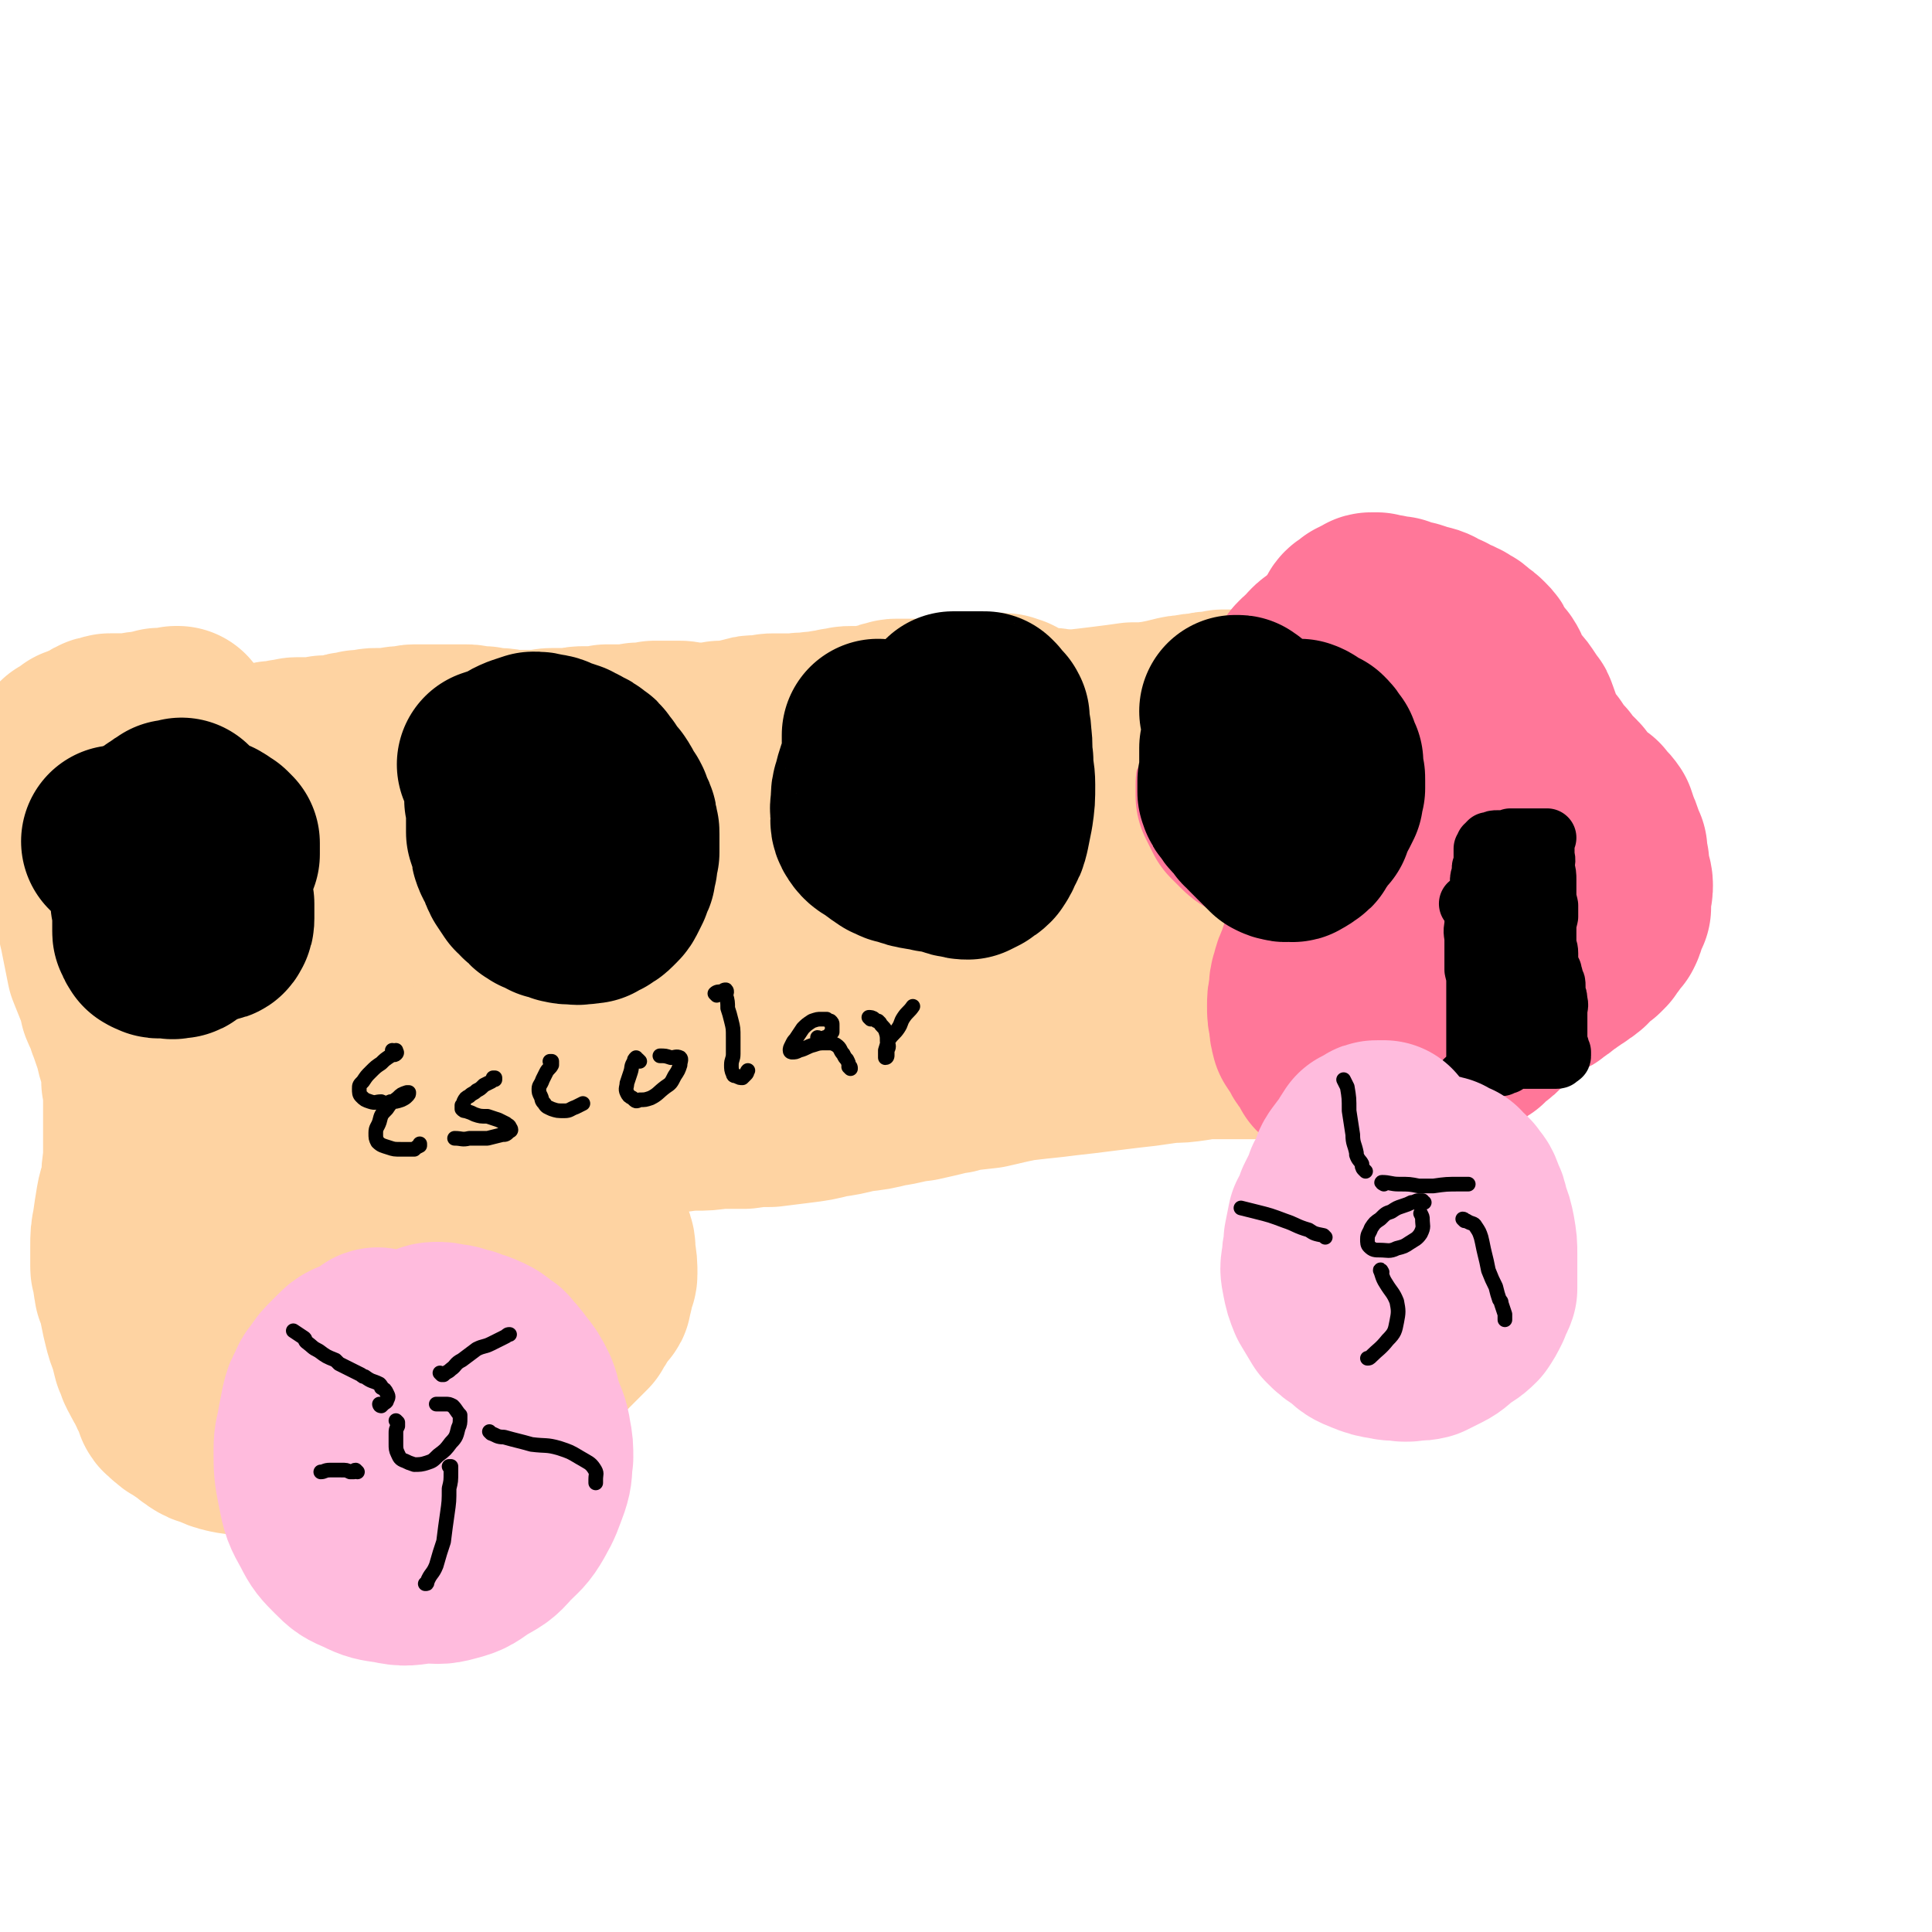
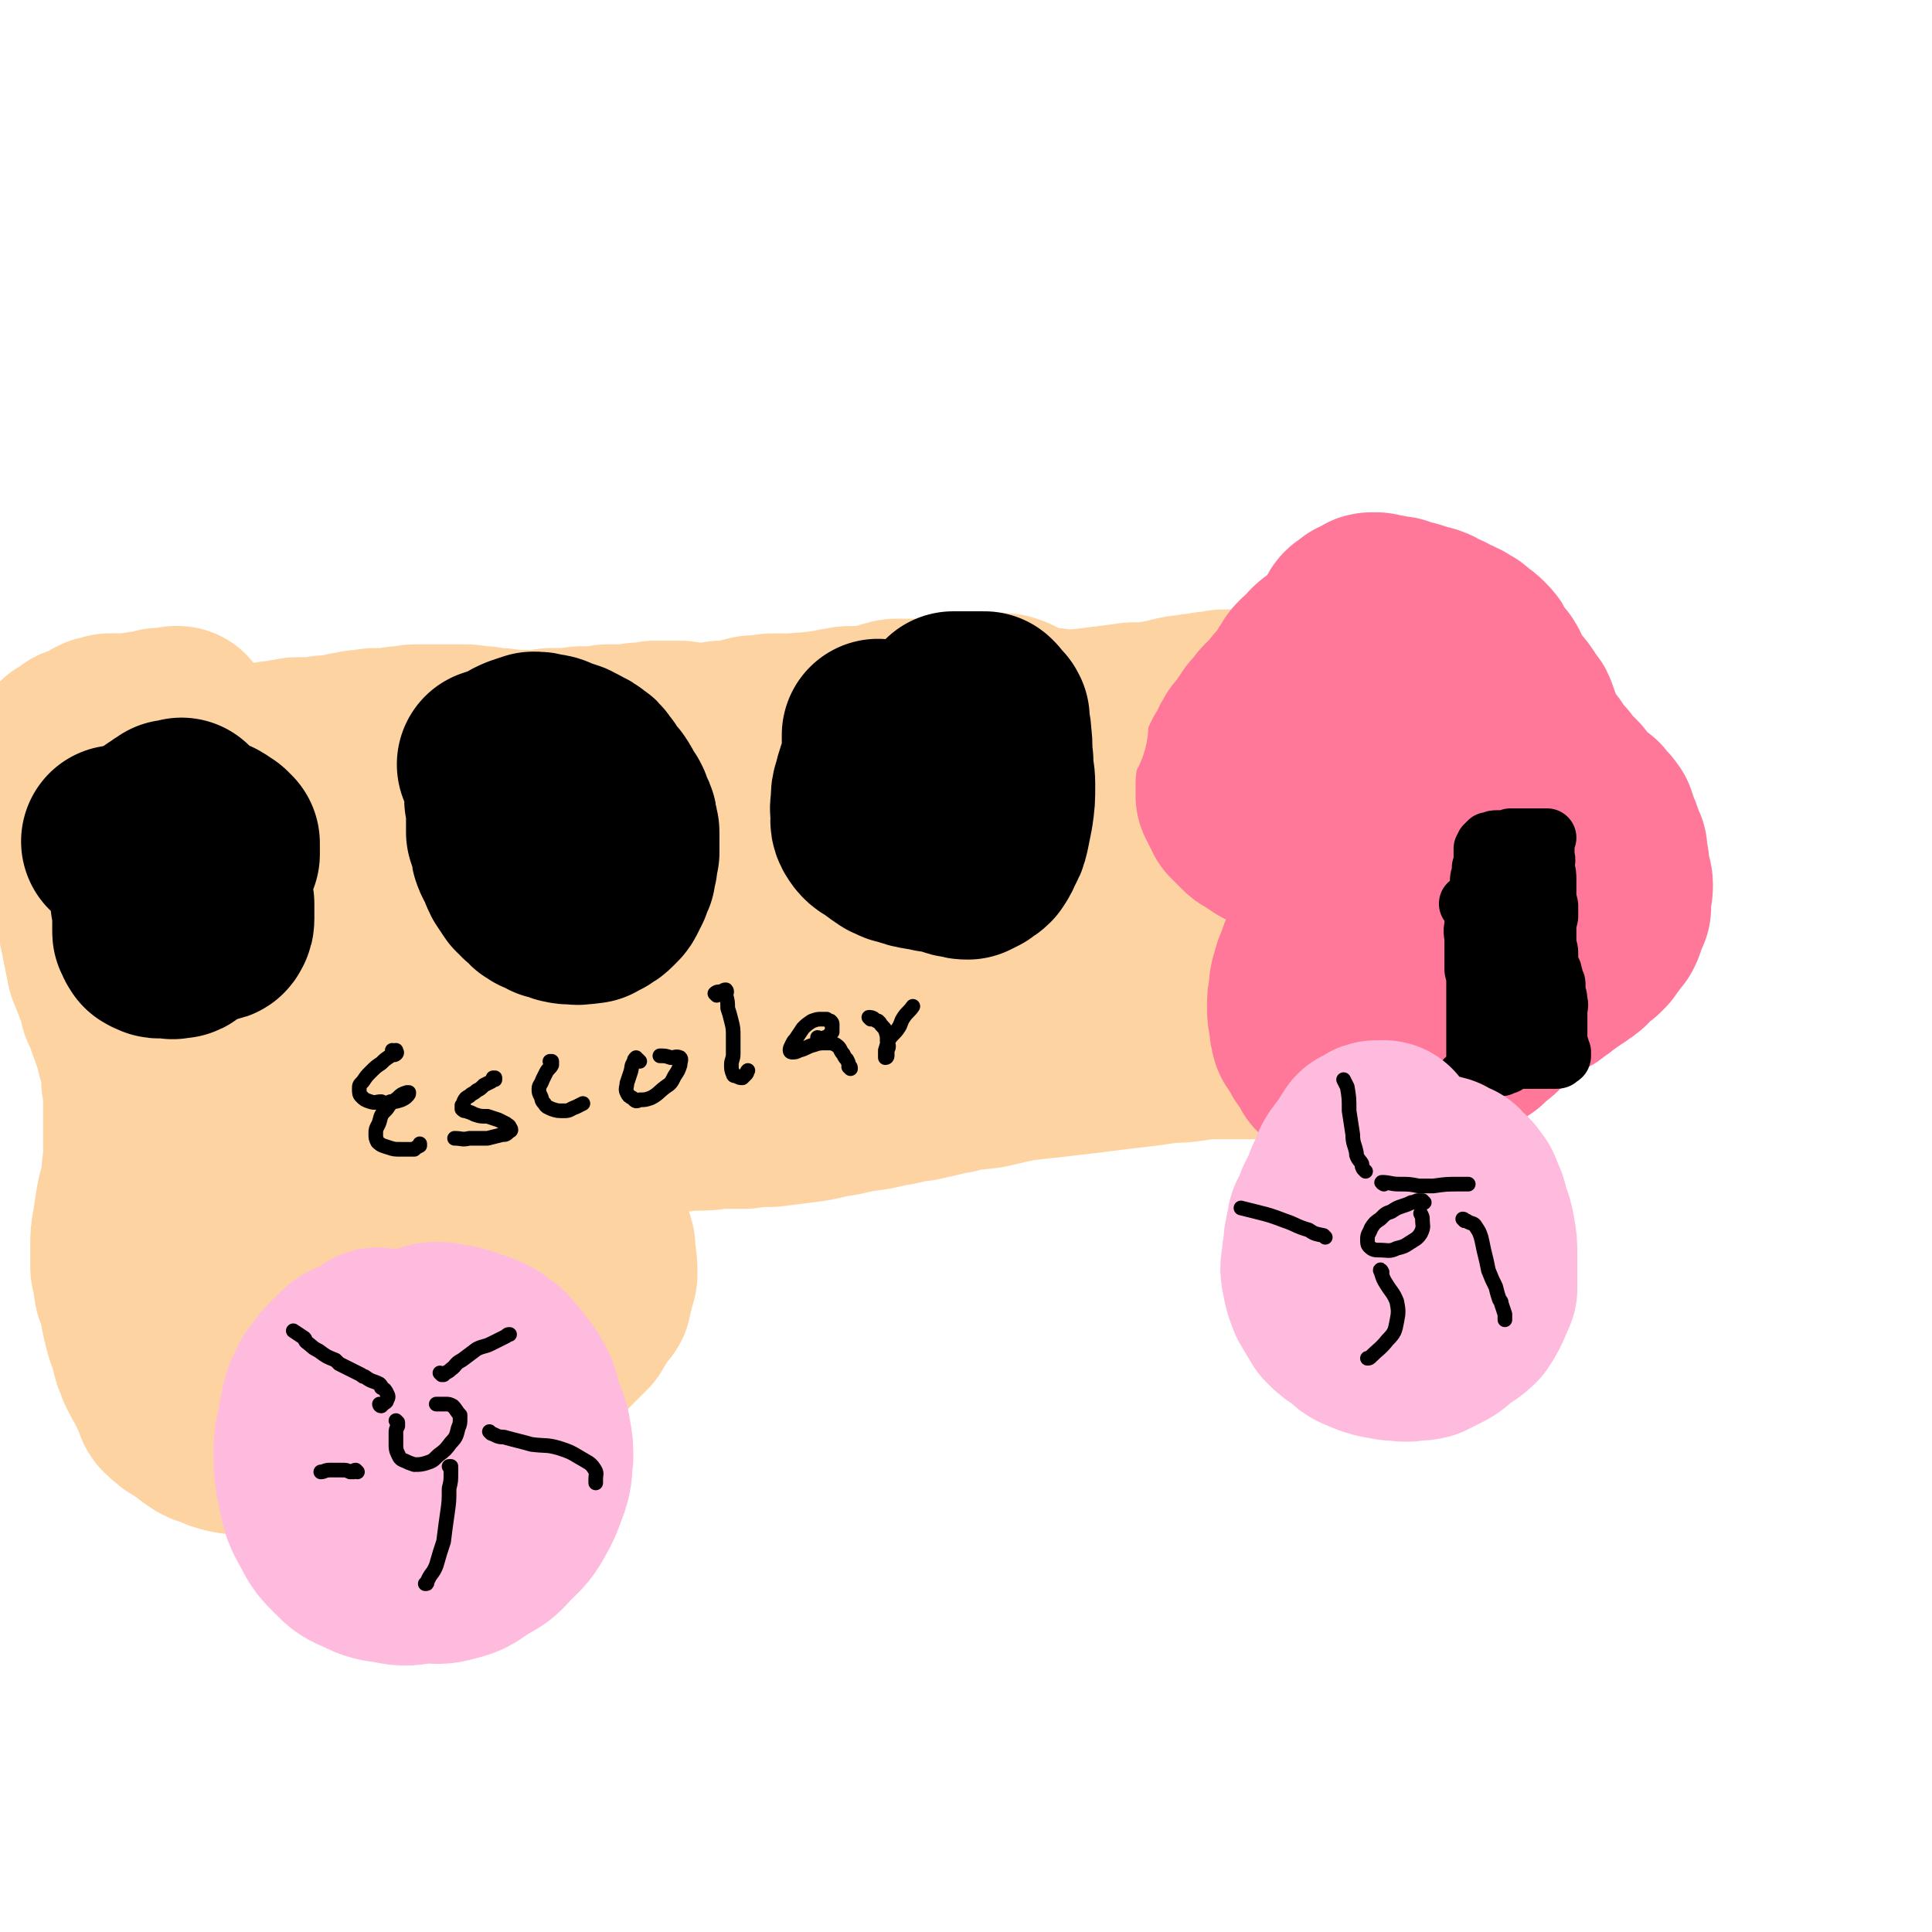
<svg xmlns="http://www.w3.org/2000/svg" viewBox="0 0 1054 1054" version="1.1">
  <g fill="none" stroke="#FED3A2" stroke-width="105" stroke-linecap="round" stroke-linejoin="round">
    <path d="M214,441c0,0 -1,-1 -1,-1 0,0 0,0 0,0 0,0 0,0 0,0 -1,0 -1,0 -1,0 -1,0 -1,0 -2,1 0,0 0,0 -1,0 0,0 0,0 0,0 0,0 1,0 1,0 1,0 1,0 2,0 0,0 0,0 1,0 0,0 0,0 1,0 0,0 0,0 0,0 1,0 1,0 1,0 0,0 0,0 0,0 0,0 0,0 1,0 0,0 0,0 0,0 0,0 0,1 1,1 0,0 0,0 1,0 2,0 2,0 4,-1 2,0 2,0 5,-1 3,-1 3,-1 7,-2 4,0 4,0 8,-1 4,0 4,0 8,0 6,-1 6,-1 12,-1 6,0 6,0 13,0 10,-1 10,-1 21,-1 9,-1 9,-1 18,-2 2,0 2,0 3,0 11,-1 11,-1 21,-1 10,-1 10,-1 20,-2 8,-1 8,-1 16,-2 2,0 2,0 3,0 10,-1 10,-1 20,-2 10,-1 10,-1 21,-2 10,-1 10,-1 20,-3 9,-1 9,-1 19,-3 10,-2 10,-2 20,-4 10,-2 10,-1 21,-3 9,-2 9,-2 19,-3 8,-2 8,-2 16,-3 1,-1 1,-1 2,-1 9,-1 9,-1 17,-3 9,-1 9,-2 17,-3 9,-2 9,-1 17,-2 9,-1 9,-1 17,-2 8,-1 8,-1 15,-2 7,0 7,0 14,-1 5,-1 5,-1 9,-2 4,-1 4,-1 7,-1 4,-1 4,-1 8,-1 3,-1 3,-1 6,-1 2,0 2,0 5,-1 1,0 1,0 3,0 1,0 1,0 2,0 0,0 0,0 0,0 1,0 1,0 1,1 0,0 0,0 0,0 0,0 0,0 0,1 0,0 0,0 1,0 0,0 0,0 0,1 1,0 1,0 2,0 1,0 1,0 2,0 1,0 1,0 2,0 2,0 2,0 3,0 1,0 1,0 2,0 1,0 1,0 2,0 1,0 1,0 2,0 0,0 0,0 0,0 0,0 0,0 1,0 0,0 0,0 0,0 0,0 0,0 0,0 0,0 0,-1 0,0 0,0 0,0 0,0 0,0 0,0 0,0 0,1 0,1 0,2 1,0 1,0 1,1 1,1 1,1 1,3 1,1 1,1 2,3 0,2 0,2 0,5 1,2 1,2 2,5 1,4 1,4 3,7 1,3 1,3 2,6 1,2 1,2 2,4 0,0 0,0 1,0 1,3 2,2 3,5 2,4 1,4 3,8 1,4 1,4 2,8 0,4 0,4 0,9 1,4 1,4 2,9 0,4 1,4 1,8 0,3 0,3 0,7 0,4 0,4 -1,7 0,4 -1,3 -1,7 0,3 0,3 0,7 0,4 0,4 0,7 1,4 1,4 2,7 1,3 1,3 2,6 1,3 2,3 3,6 1,3 1,3 1,6 1,3 0,3 1,6 0,3 1,3 2,6 0,3 0,3 0,7 0,3 0,3 1,5 0,3 1,3 1,6 0,2 0,2 0,5 1,2 1,2 1,5 1,1 1,1 1,2 0,1 0,1 1,2 0,0 0,0 1,1 0,0 0,0 0,0 1,0 1,0 1,0 0,0 1,0 1,0 -1,0 -1,0 -1,0 -1,0 -1,0 -1,-1 -2,0 -2,0 -4,-1 -2,0 -2,0 -5,-1 -2,0 -2,0 -5,-1 -3,0 -3,0 -6,-1 -3,0 -3,0 -7,-1 -1,0 -1,0 -1,0 -5,0 -5,0 -9,-1 -5,0 -5,0 -10,0 -5,0 -5,0 -10,0 -5,0 -5,0 -11,0 -5,0 -5,0 -11,1 -7,1 -7,1 -13,1 -7,1 -7,1 -14,2 -9,1 -9,1 -17,2 -8,1 -8,1 -16,2 -9,1 -9,1 -17,2 -9,1 -10,1 -18,2 -10,2 -9,2 -18,4 -9,1 -9,1 -17,2 -1,1 -1,1 -3,1 -8,2 -8,2 -17,4 -9,1 -9,2 -17,3 -8,2 -8,2 -17,3 -8,2 -8,2 -15,3 -8,2 -8,2 -16,3 -8,1 -8,1 -16,2 -7,0 -7,0 -14,1 -7,0 -7,0 -14,0 -7,1 -7,1 -13,1 -7,0 -7,1 -13,1 -7,0 -7,0 -14,0 -6,0 -6,-1 -12,-1 -6,0 -6,0 -11,0 -5,0 -5,0 -10,0 -4,0 -4,0 -9,0 -4,0 -4,0 -8,0 -4,0 -4,0 -7,0 -4,0 -4,0 -7,0 -2,0 -2,0 -4,0 -2,0 -2,0 -5,-1 -2,0 -2,0 -5,0 -2,-1 -2,-1 -4,-1 -2,-1 -2,-1 -4,-1 -3,-1 -3,-1 -5,-2 -3,0 -3,0 -6,-1 -3,-1 -3,-1 -6,-2 -4,-1 -4,-1 -7,-2 -4,-2 -4,-2 -7,-3 -4,-2 -4,-2 -7,-4 -5,-1 -5,-1 -9,-3 -5,-2 -5,-2 -10,-4 -4,-2 -4,-2 -8,-4 -6,-3 -6,-2 -11,-5 -5,-3 -5,-3 -9,-6 -3,-2 -3,-2 -6,-4 -3,-2 -2,-3 -5,-5 -3,-2 -3,-2 -6,-5 -3,-3 -3,-3 -5,-7 -2,-3 -2,-3 -3,-6 0,-1 0,-1 0,-1 -2,-5 -2,-5 -3,-9 -1,-3 -1,-3 -1,-7 -1,0 -1,0 -1,-1 0,-3 0,-3 -1,-7 0,-3 0,-3 -1,-6 0,-3 0,-3 0,-6 0,-2 0,-2 0,-4 0,-2 0,-2 0,-4 0,-2 0,-2 0,-3 0,-2 0,-2 0,-3 0,-1 0,-1 0,-2 0,-1 0,-1 1,-2 0,-1 0,-1 0,-2 0,-1 0,-1 1,-1 0,-1 0,-1 1,-1 1,0 1,0 2,0 3,0 3,0 5,0 5,2 5,2 10,4 7,1 7,1 15,2 8,1 8,1 17,2 9,1 9,1 20,2 11,0 11,0 23,0 12,0 12,0 23,0 18,-1 18,-1 35,-3 14,-1 14,-1 28,-3 13,-1 13,-1 27,-3 14,-2 14,-2 28,-4 14,-1 14,-1 27,-3 14,-2 13,-3 27,-5 12,-2 12,-2 24,-4 12,-2 12,-2 24,-4 12,-1 12,-1 23,-3 11,-2 11,-2 21,-4 9,-1 9,-1 18,-3 8,-1 8,-1 17,-3 8,-1 8,-2 16,-4 7,-2 7,-2 15,-4 6,-1 6,-1 13,-3 6,-1 6,-1 12,-2 6,-1 6,-1 11,-3 4,0 4,0 8,-2 2,0 2,0 5,-1 1,0 1,0 2,0 0,0 0,0 0,0 0,1 -1,1 -2,1 -1,1 -1,1 -2,2 0,0 0,0 0,0 -3,1 -3,1 -5,2 0,0 0,0 -1,0 -4,1 -4,1 -7,2 -1,0 -1,0 -2,0 -8,1 -8,1 -16,2 -13,2 -13,1 -26,3 -17,2 -17,2 -34,5 -20,3 -20,2 -39,6 -22,3 -22,3 -43,8 -22,4 -22,4 -43,10 -21,5 -21,5 -42,11 -20,6 -20,6 -40,11 -20,6 -20,6 -39,12 -13,4 -13,4 -26,8 -12,3 -12,3 -24,7 -10,4 -10,4 -19,8 -6,3 -6,3 -11,6 -2,2 -3,2 -3,4 0,2 1,2 3,3 5,2 6,2 11,3 11,1 11,1 22,1 25,2 25,2 50,2 21,1 21,2 42,1 17,-1 17,-1 34,-3 16,-2 16,-3 32,-5 16,-3 17,-2 32,-5 17,-3 17,-3 33,-6 15,-3 15,-3 30,-6 14,-2 14,-2 28,-4 12,-2 12,-2 25,-4 10,-2 10,-2 20,-4 7,-1 7,-1 15,-2 5,-1 5,-1 9,-2 2,0 2,0 4,-1 1,0 1,0 2,-1 0,0 1,0 0,0 0,0 -1,0 -2,0 -3,0 -3,0 -7,0 -7,0 -7,0 -13,0 -13,-1 -13,-1 -25,-2 -11,-1 -11,-1 -22,-2 -10,0 -10,0 -20,0 -10,0 -10,1 -20,2 -10,0 -10,0 -21,2 -7,1 -7,0 -14,2 -3,1 -5,1 -6,2 0,1 2,0 3,0 1,1 1,1 2,0 7,0 7,0 15,0 2,0 2,0 4,0 15,-2 15,-2 30,-5 14,-2 14,-2 28,-4 3,-1 2,-1 5,-2 13,-3 13,-3 25,-6 2,0 2,-1 4,-2 11,-3 11,-2 22,-6 6,-1 6,-1 10,-3 2,-1 2,-2 2,-3 0,0 -1,0 -2,0 -7,0 -7,0 -14,0 -13,0 -13,0 -26,1 -17,2 -17,2 -34,5 -19,2 -19,3 -38,6 -18,3 -18,2 -36,6 -17,3 -17,3 -33,6 -16,3 -16,3 -31,6 " />
    <path d="M197,419c0,0 -1,-1 -1,-1 0,0 1,1 0,1 0,0 -1,0 -2,0 -2,1 -2,1 -3,2 -1,0 -1,0 -1,0 -3,1 -3,1 -6,2 -4,1 -4,1 -7,2 -3,0 -3,0 -5,1 -4,1 -4,1 -9,1 -4,1 -4,1 -8,2 -5,1 -5,1 -9,2 -4,1 -4,1 -7,2 -4,1 -4,1 -7,2 -2,0 -2,0 -5,1 -1,0 -1,0 -3,1 -1,0 -1,0 -2,0 -1,0 -1,0 -2,0 0,1 0,1 0,2 -1,2 -1,2 0,3 0,3 1,3 2,5 1,3 1,2 3,6 2,4 2,4 4,8 2,6 2,6 3,11 2,6 2,6 2,12 1,7 1,7 1,14 1,7 0,7 0,14 0,6 0,6 0,13 -1,7 -1,7 -1,13 -1,6 0,6 -1,12 -1,7 -1,7 -1,13 -1,6 -1,6 -1,12 0,5 0,5 0,10 1,5 2,5 4,10 2,5 2,5 4,9 2,4 2,4 5,8 2,4 2,4 5,8 2,3 2,3 4,6 1,3 1,3 3,6 1,2 1,2 1,5 1,2 1,2 1,4 0,2 0,2 0,4 -1,2 -1,2 -1,3 0,1 0,1 0,2 0,1 1,1 1,2 2,0 3,0 5,0 6,0 6,0 13,-1 6,0 6,-1 12,-2 1,0 1,0 3,0 8,-2 8,-2 17,-4 8,-2 8,-2 16,-4 2,0 2,0 4,-1 8,-2 8,-2 16,-4 2,0 2,0 3,0 9,-2 9,-2 18,-5 12,-2 11,-3 23,-5 7,-2 7,-2 15,-4 1,0 1,0 2,-1 7,-1 7,-1 15,-3 9,-2 9,-2 19,-4 7,-2 7,-2 14,-4 6,-2 6,-1 12,-4 4,-2 3,-2 7,-4 " />
    <path d="M275,636c0,0 -1,0 -1,-1 0,0 1,1 1,0 1,0 1,0 1,-1 1,0 1,0 1,-1 0,0 0,0 0,0 -1,-1 -1,-1 -1,-2 -3,-2 -3,-1 -5,-3 -3,-1 -3,-1 -7,-2 -3,-1 -3,-1 -7,-2 -4,-1 -4,0 -9,-1 -5,0 -5,0 -9,0 -4,0 -4,0 -8,0 -4,0 -4,0 -8,0 -2,0 -2,-1 -5,0 -2,0 -2,0 -4,1 -2,1 -2,1 -3,1 -3,1 -3,1 -5,2 -2,1 -2,2 -5,3 -4,2 -4,1 -8,3 -4,2 -4,2 -8,4 -4,1 -4,1 -8,2 -3,2 -4,2 -6,3 -4,2 -5,2 -8,5 -4,3 -4,3 -8,7 -4,3 -4,3 -8,7 -2,4 -3,4 -4,9 -2,4 -2,5 -3,9 0,5 0,5 1,10 1,4 1,5 4,9 3,5 3,4 7,9 3,4 4,4 7,9 3,4 3,4 6,9 4,7 4,7 8,15 2,5 1,6 2,11 2,5 2,5 4,9 2,4 2,4 5,7 4,3 4,3 9,4 5,2 5,1 11,1 8,0 8,0 15,-1 10,-3 10,-3 21,-6 7,-2 7,-2 14,-5 2,0 2,-1 3,-1 9,-4 9,-3 17,-7 10,-5 10,-6 19,-11 6,-4 6,-4 11,-8 1,-1 1,-1 2,-2 5,-5 5,-5 10,-10 0,0 0,0 1,-2 3,-4 3,-5 6,-10 1,-1 2,0 2,-2 1,-4 1,-4 2,-9 0,-1 1,-1 1,-3 0,-5 0,-5 -1,-11 0,-5 0,-5 -3,-9 -2,-5 -3,-6 -7,-10 -3,-4 -4,-4 -8,-7 -5,-3 -5,-3 -11,-5 -5,-2 -5,-2 -10,-3 -4,-1 -4,-1 -8,-2 -1,0 -1,0 -2,-1 -6,-1 -6,-1 -13,-2 -7,0 -7,0 -14,0 -6,-1 -6,-1 -12,0 -7,0 -7,0 -13,1 -7,2 -7,2 -13,4 -6,3 -6,3 -11,7 -6,5 -6,5 -11,11 -5,6 -5,7 -8,14 -3,8 -3,8 -5,16 -1,7 -2,8 -2,15 0,7 0,8 2,14 3,6 3,6 8,11 4,5 4,5 10,8 6,3 7,3 14,5 8,2 8,2 16,2 8,1 8,1 16,1 7,-1 7,0 14,-2 7,-1 7,-1 14,-5 6,-3 6,-3 11,-7 6,-6 6,-6 10,-13 3,-6 3,-6 4,-12 2,-6 1,-6 2,-12 1,-6 2,-6 1,-12 0,-4 -1,-4 -3,-8 -1,-3 -2,-3 -4,-6 -2,-2 -2,-2 -5,-3 -4,-2 -4,-2 -7,-3 -4,0 -4,0 -9,0 -4,0 -4,0 -9,1 -5,1 -5,1 -9,4 -5,2 -5,2 -8,6 -4,5 -4,5 -6,10 -2,5 -1,5 -2,10 0,1 0,1 0,2 1,3 1,3 2,6 1,1 1,0 2,0 3,1 3,2 7,3 3,0 3,1 6,0 5,-2 5,-2 9,-4 3,-2 4,-2 6,-4 2,-2 2,-3 3,-5 1,-2 1,-3 0,-4 -2,-1 -3,-1 -5,-1 -5,0 -5,0 -9,1 -6,1 -6,1 -12,4 -4,1 -4,2 -8,3 -1,1 -1,1 -2,1 -4,1 -4,1 -7,3 -2,0 -2,1 -4,2 0,0 -1,1 -1,0 0,0 0,-1 0,-2 " />
  </g>
  <g fill="none" stroke="#FF7799" stroke-width="105" stroke-linecap="round" stroke-linejoin="round">
    <path d="M734,367c0,0 -1,-1 -1,-1 0,0 1,0 1,0 1,1 1,1 1,1 0,1 0,1 1,1 0,1 0,1 0,1 -1,1 -1,1 -1,1 0,1 0,1 -1,1 0,1 0,1 0,1 -1,0 -1,0 -1,0 -1,-1 -1,-1 -1,-2 0,0 0,0 0,0 " />
    <path d="M728,355c0,0 0,-1 -1,-1 0,0 0,0 0,0 -1,1 -1,1 -2,1 -1,0 -1,0 -2,1 -2,1 -2,1 -3,2 -1,1 -1,1 -2,3 -3,2 -3,2 -5,4 -1,1 -1,1 -2,3 -3,4 -3,5 -6,9 -3,3 -3,3 -5,6 -3,3 -3,3 -6,6 -2,3 -2,3 -5,6 -2,3 -2,3 -4,6 -2,3 -2,3 -4,5 -2,3 -2,4 -3,7 -2,2 -2,2 -3,4 -1,3 -1,3 -2,6 0,2 0,2 -1,5 0,3 0,3 0,6 1,2 1,2 2,4 1,2 1,2 2,4 3,3 3,3 5,5 2,2 2,2 4,3 3,2 3,2 6,4 3,1 3,1 6,1 4,1 4,1 7,1 3,1 3,1 6,1 4,0 4,0 7,0 3,1 3,1 5,1 4,0 4,0 7,0 3,0 3,0 6,0 3,-1 4,-1 7,-1 3,-1 3,-2 6,-3 4,-1 4,-1 7,-3 3,-1 3,-2 5,-4 2,-2 2,-2 3,-5 0,0 0,0 0,-1 " />
    <path d="M746,468c0,0 -1,-1 -1,-1 -1,2 0,3 -1,5 -1,3 -1,3 -3,5 -1,3 -1,3 -3,6 -1,4 -1,4 -3,7 -1,4 -2,4 -3,7 -2,3 -2,3 -4,6 -2,4 -2,4 -4,7 -3,4 -3,4 -5,9 -2,3 -2,3 -3,7 -2,4 -2,4 -3,8 -1,3 -1,3 -1,7 -1,4 -1,4 -1,8 0,4 0,4 1,8 0,3 0,3 1,7 2,3 2,3 4,6 1,3 2,3 4,6 1,2 1,2 2,4 1,1 2,1 3,2 1,1 1,2 2,3 2,1 2,1 4,2 2,0 2,0 4,1 1,0 1,0 1,0 2,0 2,0 5,1 1,0 1,0 3,0 0,1 0,0 0,0 2,1 2,1 3,1 2,0 2,0 3,0 0,0 0,0 0,0 2,1 2,1 5,1 1,0 1,0 3,-1 3,0 3,0 5,-1 3,-1 3,-1 5,-2 2,-1 2,-1 4,-2 3,0 3,0 6,-2 3,-1 3,-1 5,-3 4,-2 4,-1 7,-4 3,-2 3,-2 6,-5 2,-2 2,-2 4,-4 0,0 0,0 0,0 3,-2 3,-2 5,-3 1,-2 1,-2 2,-3 1,0 1,0 1,-1 3,-1 3,-1 5,-3 2,-2 2,-3 4,-5 2,-1 2,-1 4,-3 2,-2 2,-2 4,-3 3,-2 3,-1 5,-3 2,-1 1,-2 3,-3 3,-2 3,-1 5,-3 3,-1 3,-1 5,-3 2,-1 2,-1 4,-3 2,-1 2,-1 4,-3 3,-1 2,-2 5,-3 2,-2 2,-1 4,-3 2,-1 1,-2 3,-3 1,-1 1,-1 2,-2 1,-1 1,-1 3,-2 1,-1 1,-1 2,-2 1,-2 1,-2 2,-3 1,-1 1,-1 2,-3 1,-1 1,-1 2,-2 1,-2 1,-2 1,-3 1,-2 1,-2 1,-3 1,-2 1,-2 2,-4 0,-2 0,-2 0,-3 0,-2 0,-2 0,-4 1,-3 1,-3 1,-5 0,-3 -1,-3 -1,-5 -1,-4 -1,-4 -1,-7 -1,-3 -1,-4 -1,-7 -1,-2 -1,-2 -2,-5 -1,-3 -1,-3 -2,-5 -1,-3 -1,-3 -2,-6 -2,-3 -3,-3 -5,-6 -1,0 -1,0 -2,0 -2,-3 -2,-3 -5,-6 -2,-2 -2,-2 -4,-4 -1,-1 0,-1 -1,-2 -2,-2 -2,-2 -4,-4 -2,-2 -2,-2 -4,-5 -1,-1 -1,-1 -3,-3 -2,-3 -2,-3 -4,-6 -2,-2 -2,-2 -4,-4 -1,-3 -1,-3 -2,-5 -2,-3 -2,-3 -3,-7 -1,-3 -1,-3 -2,-5 0,-1 0,-1 -1,-2 -2,-3 -2,-3 -4,-6 -2,-3 -3,-3 -5,-5 -2,-3 -1,-3 -3,-6 -2,-3 -1,-3 -3,-6 -2,-2 -3,-2 -4,-5 -1,0 0,0 -1,-1 -1,-3 -1,-3 -3,-5 -2,-2 -2,-2 -5,-4 -2,-2 -2,-2 -4,-3 -3,-2 -3,-2 -7,-3 -3,-2 -2,-2 -5,-3 -3,-1 -3,-2 -6,-3 -4,-1 -4,-1 -7,-2 -3,-1 -3,-1 -6,-1 -2,-1 -2,-1 -4,-2 -1,0 -1,0 -2,0 -2,0 -2,0 -4,-1 -2,0 -2,0 -5,-1 -2,0 -2,0 -3,0 -1,0 -1,1 -2,1 -1,1 -1,1 -2,1 -1,1 -1,1 -2,1 -1,1 -1,1 -2,2 -1,1 -1,0 -2,1 -1,1 0,1 -1,2 0,3 0,3 -1,5 0,4 0,4 0,7 0,4 0,4 0,8 0,4 0,4 1,9 0,6 1,6 1,12 1,7 0,7 1,14 0,7 0,7 0,15 1,6 2,6 3,12 1,5 0,5 2,11 2,5 2,4 5,9 2,5 1,5 4,9 2,4 2,4 5,6 4,3 5,3 9,4 4,2 4,2 8,3 4,1 4,1 9,2 4,1 4,0 8,1 1,0 1,0 1,0 5,-1 5,0 9,-1 4,-1 4,-1 8,-4 3,-2 3,-2 5,-5 2,-3 2,-3 4,-6 0,-1 0,0 1,-1 1,-4 1,-4 2,-7 0,-1 0,-1 0,-2 0,-3 0,-3 0,-7 0,0 0,0 0,-1 -1,-2 -1,-3 -4,-4 -2,-2 -3,-2 -5,-1 -4,2 -3,3 -6,6 0,1 -1,1 -1,2 -4,6 -4,6 -6,13 -3,7 -3,7 -4,14 -1,6 -1,6 -1,11 0,4 -1,5 1,8 0,1 1,1 3,2 1,0 2,0 3,-1 1,0 1,1 1,0 2,-2 1,-3 2,-6 1,-3 2,-3 2,-6 0,-3 0,-3 -1,-6 0,-1 -1,-1 -1,-1 " />
  </g>
  <g fill="none" stroke="#FED3A2" stroke-width="105" stroke-linecap="round" stroke-linejoin="round">
    <path d="M192,498c0,0 -1,-1 -1,-1 0,0 1,1 1,1 0,-1 -1,-1 0,-2 0,-1 0,-1 1,-2 1,-1 1,-1 3,-2 1,0 1,-1 2,-1 1,-1 2,-1 3,-2 0,-1 0,-1 0,-2 0,-1 0,-1 0,-2 0,-1 1,-1 0,-2 0,-2 -1,-2 -2,-2 -1,-1 -1,-1 -2,-2 -2,0 -2,0 -4,-1 -2,0 -2,0 -3,-1 -2,0 -2,0 -3,-1 -2,-1 -2,-1 -4,-1 -3,-1 -3,-1 -6,-2 -2,0 -1,0 -3,0 -2,-1 -2,-1 -5,-1 -2,0 -2,0 -5,-1 -2,0 -2,0 -4,-1 -2,0 -2,0 -3,-1 -2,-1 -2,-1 -4,-2 -1,-1 -1,-1 -2,-1 0,-1 0,0 0,-1 -1,0 -1,0 -2,-1 -1,-1 -1,-1 -1,-2 -1,-1 -1,-1 -1,-2 0,-1 0,-1 0,-2 0,-1 0,-1 1,-2 0,0 0,0 0,-1 1,-1 1,0 1,-1 0,-1 0,-1 0,-1 0,-1 0,-1 1,-1 0,0 0,0 0,0 0,-1 0,-1 0,-1 0,-1 0,-1 0,-1 0,-1 0,-1 0,-1 0,0 0,0 0,-1 0,0 -1,0 -1,-1 0,0 0,0 0,-1 0,0 0,0 -1,-1 0,0 0,0 -1,0 0,-1 0,-1 -1,-1 0,-1 0,0 -1,-1 -1,0 -1,0 -2,0 0,0 0,0 -1,-1 -1,0 -1,0 -2,0 -1,0 -1,0 -2,0 -1,0 -1,0 -3,-1 -1,0 -1,0 -2,0 -1,0 -1,0 -2,0 0,-1 -1,0 -1,-1 -1,0 -1,0 -1,0 -1,0 -1,0 -2,-1 0,0 0,0 0,0 -1,0 -1,0 -1,0 0,0 0,0 -1,0 0,0 0,0 -1,0 0,-1 0,0 -1,-1 0,0 0,0 0,0 -1,0 -1,0 -1,-1 -1,0 -1,0 -1,0 0,0 0,0 -1,0 0,0 0,0 0,-1 0,0 0,0 0,0 0,0 0,0 0,0 -1,-1 0,-1 -1,-1 0,0 0,0 0,-1 0,0 0,0 0,0 0,-1 0,-1 0,-1 -1,0 -1,0 -1,0 0,-1 0,-1 0,-1 0,0 0,0 -1,0 0,0 0,0 0,-1 -1,0 -1,0 -1,0 0,0 0,0 0,0 -1,0 -1,0 -1,-1 -1,0 0,0 -1,-1 0,-1 0,-1 0,-1 0,-1 0,-1 0,-2 0,-1 0,-1 0,-1 0,-1 0,-1 0,-2 0,0 0,0 0,-1 0,0 0,0 0,-1 0,0 0,0 0,0 0,-1 0,-1 0,-1 0,-1 0,-1 0,-1 0,-1 0,-1 1,-1 0,-1 0,-1 0,-1 0,-1 0,-1 1,-1 0,0 1,0 1,0 1,0 1,0 2,0 1,0 1,0 2,0 1,0 1,0 3,0 1,0 1,0 3,0 1,0 1,0 3,0 2,0 2,0 3,0 2,0 2,-1 4,-1 2,0 2,0 4,0 2,-1 2,-1 4,-1 2,0 2,0 4,-1 2,0 2,0 4,0 1,0 1,0 3,-1 1,0 1,0 3,0 1,0 1,-1 3,-1 2,0 2,0 4,0 2,0 2,0 5,0 3,0 3,0 6,-1 2,0 2,0 4,0 2,0 2,0 4,0 2,-1 2,-1 3,-1 2,-1 2,-1 4,-1 2,0 2,0 4,-1 2,0 2,0 3,0 2,0 2,0 3,0 1,-1 1,-1 3,-1 1,0 1,0 2,0 1,0 1,0 2,0 1,0 1,0 3,0 0,0 0,0 0,0 2,0 2,0 3,0 2,-1 2,-1 3,-1 2,0 2,0 4,0 2,0 2,-1 4,-1 2,0 2,0 4,0 2,0 2,0 4,0 0,0 0,0 0,0 2,0 2,0 3,0 1,0 1,0 1,0 2,0 2,0 4,0 2,0 2,0 4,0 2,0 2,0 4,0 2,0 2,0 4,0 2,0 2,0 5,1 2,0 2,0 5,0 4,1 4,1 7,1 3,0 3,0 6,1 3,0 3,0 6,0 3,0 3,0 6,0 3,0 3,0 6,0 3,0 3,-1 6,-1 3,0 3,0 6,0 3,0 3,0 6,0 3,-1 3,-1 6,-1 3,0 3,0 5,0 4,0 4,0 7,-1 3,0 3,0 6,0 3,0 3,0 5,0 3,-1 3,0 6,-1 2,0 2,0 4,0 2,0 2,0 5,-1 2,0 2,0 4,0 1,0 1,0 2,0 2,0 2,0 3,0 3,0 3,0 5,0 2,0 2,1 4,1 2,0 2,0 4,0 2,0 2,0 4,0 2,0 2,0 5,0 2,0 2,0 5,-1 2,0 2,0 4,0 3,-1 3,0 6,-1 2,0 2,-1 5,-1 2,-1 2,-1 5,-1 2,0 2,0 5,0 2,-1 2,-1 4,-1 2,0 2,0 4,0 0,0 0,0 0,0 3,0 3,0 5,0 2,0 2,0 3,0 1,0 1,0 3,0 0,-1 0,0 0,0 2,0 2,0 4,0 1,-1 1,0 3,-1 1,0 1,0 3,0 1,0 1,0 1,0 2,0 2,-1 4,-1 2,0 2,0 5,-1 2,0 2,0 3,0 2,-1 2,-1 4,-1 1,0 1,0 2,0 1,0 1,0 3,0 3,0 3,0 6,0 1,0 1,-1 3,-1 0,0 0,0 1,0 2,-1 2,-1 4,-1 1,-1 1,-1 3,-1 2,-1 2,-1 3,-1 1,0 1,0 3,0 1,0 1,0 3,0 2,0 2,0 4,0 2,1 2,1 4,1 1,0 1,0 2,0 1,0 1,0 3,0 0,0 0,0 1,0 0,0 0,0 1,0 1,0 1,0 2,0 2,0 2,0 4,0 2,-1 2,-1 4,-1 2,0 2,0 4,0 3,-1 3,-1 5,-1 2,-1 2,-1 3,-1 2,-1 2,-1 4,-1 2,0 2,0 4,0 2,0 2,-1 4,0 2,0 2,0 4,0 2,1 2,1 3,1 2,1 2,1 3,2 2,1 2,1 4,2 1,1 1,1 2,1 2,1 1,1 3,2 2,1 2,1 4,1 2,1 2,0 4,1 0,0 0,0 1,0 0,-1 0,-1 1,-1 1,-1 1,-1 1,-1 0,0 0,0 0,0 " />
    <path d="M97,395c0,0 -1,-1 -1,-1 0,0 0,0 1,0 0,0 0,0 0,0 -1,1 -1,1 -1,1 0,0 0,0 -1,0 0,0 0,0 -1,0 0,0 0,0 -1,0 -1,0 -1,0 -2,0 -1,0 -1,0 -2,0 -1,0 -1,0 -2,0 -2,1 -2,1 -3,1 -2,0 -2,0 -4,1 -2,0 -2,0 -3,0 -1,0 -1,0 -1,1 -1,0 -1,0 -3,0 0,0 0,0 0,0 -1,0 -1,0 -2,0 0,0 0,0 0,0 -1,0 -1,0 -1,0 -1,0 -1,0 -1,0 -1,0 -1,0 -2,0 0,0 0,0 0,0 -1,0 -1,0 -2,0 -1,0 -1,0 -1,0 -1,0 -1,0 -3,0 0,0 0,0 -1,0 -1,0 -1,1 -3,1 -1,0 -2,0 -3,1 -1,1 -1,1 -3,2 -1,0 -1,0 -3,1 -2,1 -2,1 -5,2 -1,1 -1,1 -2,2 -2,1 -2,1 -4,2 -1,1 -1,1 -2,3 -1,1 -1,1 -2,2 -1,2 -1,2 -1,3 -1,2 -1,2 -1,3 1,2 1,2 2,4 1,1 1,1 2,3 2,2 2,2 4,5 1,2 1,2 3,4 1,3 1,3 2,6 2,3 2,3 3,5 1,4 1,4 2,7 1,3 0,3 1,6 0,4 0,4 0,7 1,4 1,4 1,7 0,4 0,4 0,8 0,4 0,4 0,8 0,4 -1,4 0,8 0,5 0,5 1,9 1,5 1,5 2,10 1,5 1,5 2,10 2,5 2,5 4,10 2,5 2,5 3,10 2,5 3,5 4,10 2,5 2,6 4,11 1,5 1,5 3,11 1,5 1,5 1,11 1,5 1,5 1,11 0,5 0,5 0,11 0,5 0,5 0,11 0,5 0,5 0,10 -1,6 -1,6 -1,12 -1,6 -2,5 -3,11 -1,6 -1,6 -2,13 -1,5 -1,5 -1,11 0,6 0,6 0,11 0,1 0,1 1,2 0,4 0,4 1,9 0,1 0,1 1,1 1,5 1,5 2,10 1,5 1,5 2,9 1,4 1,4 3,9 1,4 1,4 2,8 2,3 1,4 3,7 2,4 2,4 4,7 1,3 1,3 3,6 1,3 1,2 2,5 1,0 0,1 0,1 1,2 2,1 3,3 0,0 0,0 1,0 1,2 1,2 4,3 2,2 2,2 4,3 3,2 2,2 5,4 3,2 3,2 7,3 4,2 4,2 8,3 5,1 5,1 10,1 5,0 5,0 10,-1 5,0 5,-1 10,-2 8,-2 8,-3 15,-5 8,-2 8,-2 15,-5 6,-2 6,-2 12,-4 5,-2 5,-2 10,-4 4,-2 4,-2 8,-4 5,-2 5,-1 10,-4 4,-2 4,-1 8,-4 1,-2 1,-2 2,-5 " />
  </g>
  <g fill="none" stroke="#000000" stroke-width="105" stroke-linecap="round" stroke-linejoin="round">
    <path d="M65,460c0,0 0,-1 -1,-1 0,0 1,0 1,0 0,1 0,0 1,0 1,1 1,1 2,1 1,0 1,0 3,1 0,0 0,0 1,0 1,1 1,1 1,2 1,0 1,0 2,1 0,1 0,1 0,2 1,2 1,2 2,4 0,2 0,2 1,4 0,2 0,2 1,4 0,2 0,2 0,5 0,2 0,2 1,4 0,3 0,3 0,5 1,2 1,2 1,4 0,2 0,2 0,3 0,2 0,2 0,3 0,2 0,2 0,3 0,1 0,1 0,3 0,1 0,1 1,2 0,1 0,1 1,2 0,1 0,0 1,1 1,0 1,0 1,0 1,1 1,1 2,1 2,0 2,0 3,0 1,0 1,0 3,0 1,0 1,1 2,0 1,0 1,0 2,0 1,0 1,0 2,-1 0,0 0,0 0,0 -1,-1 -1,-1 -2,-1 " />
    <path d="M100,445c-1,0 -1,-1 -1,-1 0,0 0,0 0,1 0,0 0,0 -1,0 -1,0 -1,-1 -1,0 -2,0 -2,0 -3,0 -2,1 -1,1 -3,2 0,0 0,0 0,0 -1,1 -1,1 -2,2 -1,0 -1,0 -1,0 0,2 0,2 -1,4 0,0 0,0 0,0 -1,3 -1,3 -1,6 -1,3 -1,3 -1,5 0,3 0,3 0,6 1,4 1,4 2,7 1,3 2,2 3,5 0,0 0,1 0,1 3,2 3,2 6,4 2,1 2,1 5,2 2,1 2,1 4,1 1,0 1,0 3,0 1,0 1,1 2,0 0,0 0,0 1,0 0,-1 0,-1 0,-1 1,-1 1,-1 1,-2 1,-2 1,-2 2,-4 1,-2 1,-2 2,-4 1,-3 1,-3 2,-5 1,-2 1,-2 2,-4 1,-2 1,-2 2,-4 0,-1 0,-1 0,-2 0,-1 0,-1 0,-2 0,-1 0,-1 0,-2 -1,-1 -1,-1 -2,-2 -1,0 -1,0 -2,-1 -1,-1 -1,-1 -1,-1 -1,0 -1,-1 -2,-1 -1,1 -1,1 -1,1 -1,1 -1,2 -2,3 -1,3 -1,2 -1,5 -1,4 -1,4 -2,8 0,4 0,4 0,8 -1,4 -1,4 0,8 0,3 0,3 1,6 0,3 0,3 2,6 0,2 1,2 2,3 1,1 1,2 2,2 1,0 2,0 2,-1 1,-1 1,-2 1,-3 0,-2 0,-2 0,-4 0,-2 0,-2 0,-4 -1,-1 -1,-1 -2,-2 -2,-2 -2,-1 -3,-2 " />
    <path d="M272,421c0,0 -1,-1 -1,-1 0,0 1,0 2,1 0,0 0,0 0,1 0,1 0,1 0,1 0,1 0,1 0,2 0,1 0,1 0,3 0,1 0,1 0,2 0,3 0,3 0,5 0,2 0,2 1,5 0,4 0,4 0,7 0,3 0,3 0,7 1,3 1,3 2,6 1,3 0,3 1,5 1,3 2,3 3,6 1,3 1,3 2,5 2,3 2,3 4,6 2,1 2,1 3,3 2,1 2,1 3,2 1,2 1,2 3,3 1,1 1,0 3,1 2,1 2,1 3,2 2,0 2,0 4,1 1,0 1,0 1,0 1,1 1,1 2,1 3,1 3,0 5,0 2,1 2,1 4,0 1,0 1,1 3,0 1,0 1,0 2,0 1,-1 1,-1 1,-1 1,0 1,0 2,-1 1,0 1,0 2,-1 0,0 0,0 0,0 2,-1 2,-1 3,-2 1,-1 1,-1 2,-2 1,-1 1,-1 2,-3 1,-2 1,-2 2,-4 1,-3 1,-3 2,-5 0,-3 0,-3 1,-5 0,-3 0,-3 1,-6 0,-2 0,-2 0,-5 0,-2 0,-2 0,-5 0,-2 0,-2 -1,-4 0,-3 0,-3 -1,-5 -1,-2 -1,-2 -2,-5 -1,-2 -1,-2 -3,-4 -1,-3 -1,-3 -3,-6 -2,-2 -2,-2 -4,-4 -1,-3 -1,-3 -3,-5 -1,-2 -1,-2 -3,-3 -2,-2 -2,-2 -5,-3 -2,-2 -2,-1 -5,-3 -3,-1 -3,-1 -6,-2 -3,-1 -3,-2 -7,-2 -3,-1 -3,-1 -6,-1 -3,1 -3,1 -6,2 -5,2 -5,3 -10,5 -3,1 -3,1 -6,2 " />
    <path d="M480,402c0,0 -1,-1 -1,-1 0,0 0,0 0,1 0,0 0,0 0,0 0,1 0,1 0,1 0,1 0,1 0,2 0,1 1,1 1,2 0,2 0,2 -1,4 0,3 0,3 -1,5 -1,4 -1,4 -2,7 -1,3 -1,3 -2,7 -1,3 -1,3 -1,7 0,3 -1,3 0,7 0,3 -1,4 1,7 2,3 3,3 6,5 4,3 4,3 7,5 3,1 3,2 6,2 5,2 5,2 11,3 2,0 2,0 5,1 3,0 3,0 6,1 2,0 2,1 4,1 2,1 2,1 4,1 3,1 3,1 5,1 2,-1 2,-1 4,-2 2,-2 2,-1 4,-3 2,-3 2,-3 3,-6 2,-3 2,-3 3,-7 1,-5 1,-5 2,-10 1,-7 1,-7 1,-15 0,-6 -1,-6 -1,-13 -1,-6 0,-7 -1,-13 0,-5 -1,-5 -1,-10 -1,-1 0,-1 -1,-1 -1,-2 -2,-2 -3,-4 -1,-1 -1,-1 -1,-1 -6,0 -6,0 -11,0 -3,0 -3,0 -6,0 " />
-     <path d="M675,389c0,0 -1,-1 -1,-1 0,0 0,0 0,0 0,0 0,0 0,0 1,0 1,0 1,0 0,0 0,0 0,0 1,0 1,0 1,1 0,0 1,0 1,0 0,1 0,1 0,2 0,2 0,2 0,3 -1,2 -1,2 -1,4 0,3 0,3 -1,5 0,3 0,3 -1,5 0,3 0,3 0,6 0,3 0,3 0,6 0,3 0,3 -1,6 0,3 0,3 0,6 1,3 1,3 3,5 1,2 1,2 3,4 2,2 2,2 4,5 2,1 2,1 3,3 2,2 2,2 4,4 2,2 2,2 4,4 1,1 1,1 3,3 2,1 2,1 3,1 2,1 2,0 3,0 2,0 2,1 3,0 2,-1 2,-1 3,-2 2,-1 2,-1 3,-3 1,-2 1,-2 2,-4 2,-2 2,-2 4,-4 1,-2 0,-3 2,-5 0,-2 1,-2 2,-4 1,-2 1,-2 2,-4 0,-2 0,-2 1,-5 0,-2 0,-2 0,-4 0,-3 0,-3 -1,-5 0,-3 0,-3 0,-5 -1,-2 -1,-2 -2,-5 -1,0 0,0 -1,-1 -1,-2 -1,-2 -3,-4 -2,-1 -2,-1 -4,-2 -2,-1 -2,-2 -5,-3 -2,0 -3,0 -5,0 -4,0 -4,0 -7,0 -3,1 -3,1 -7,2 -2,1 -2,1 -4,2 -2,0 -2,0 -3,0 0,0 0,0 0,0 -2,0 -2,0 -4,-1 0,0 0,0 0,0 " />
  </g>
  <g fill="none" stroke="#000000" stroke-width="32" stroke-linecap="round" stroke-linejoin="round">
    <path d="M800,590c0,0 -1,-1 -1,-1 0,0 0,1 0,1 1,0 1,-1 2,-1 1,-1 1,0 2,-1 0,-1 0,-1 1,-2 0,-1 0,-1 0,-2 0,-1 0,-1 0,-2 0,-1 1,-1 1,-2 0,-2 0,-2 0,-3 0,-2 0,-2 0,-4 0,-2 0,-2 0,-4 0,-3 0,-3 0,-5 0,-3 0,-3 0,-5 0,-3 0,-3 0,-5 0,-3 0,-3 0,-6 0,-3 0,-3 0,-6 0,-3 0,-3 0,-6 0,-3 0,-3 -1,-7 0,0 0,0 0,-1 0,-3 0,-3 0,-6 0,-5 0,-5 0,-9 0,-4 -1,-4 0,-8 0,-4 0,-4 1,-8 1,-3 1,-3 2,-7 0,-2 0,-2 0,-5 1,-2 0,-2 0,-4 0,-2 0,-2 1,-4 0,-1 0,-1 0,-3 0,-1 0,-1 1,-2 0,-1 0,-1 0,-2 0,-1 0,-1 0,-2 0,0 0,0 0,0 0,-1 0,-1 0,-2 0,-1 0,-1 0,-2 0,-1 0,-1 0,-1 1,-1 1,-1 1,-2 1,0 1,0 1,0 0,-1 0,-1 1,-2 1,0 1,0 2,0 1,-1 1,-1 3,-1 1,0 1,0 3,0 2,0 2,0 4,-1 2,0 2,0 5,0 1,0 1,0 3,0 2,0 2,0 4,0 2,0 2,0 3,0 2,0 2,0 3,0 0,0 0,0 1,0 0,0 0,0 1,0 0,0 0,0 0,0 0,0 0,0 0,0 0,0 0,0 0,0 -1,1 -1,1 -1,1 0,1 0,1 0,1 0,1 0,1 0,2 0,1 0,1 0,2 0,2 0,2 0,4 1,3 0,3 0,6 1,4 1,4 1,7 0,4 0,4 0,7 0,3 0,3 1,7 0,3 0,3 0,6 -1,4 -1,4 -1,8 0,3 0,3 0,7 0,2 1,2 1,5 0,3 0,3 0,5 1,3 1,3 2,5 0,2 1,2 1,5 1,1 1,1 1,3 0,2 0,2 0,4 1,2 1,2 1,4 1,3 0,3 0,5 0,2 0,2 0,4 0,0 0,0 0,1 0,2 0,2 0,4 0,1 0,1 0,3 0,1 0,1 0,2 0,1 0,1 0,2 0,0 0,0 0,1 0,1 -1,1 0,1 0,1 0,1 1,2 0,0 0,0 0,1 0,1 0,1 0,1 1,0 0,0 0,0 0,1 0,1 0,1 1,0 1,0 1,0 0,0 0,0 0,0 0,0 0,0 0,0 0,1 0,1 0,1 0,0 0,0 0,0 0,1 0,1 0,1 0,1 -1,0 -1,1 0,0 0,0 -1,0 0,0 0,0 0,0 0,0 0,0 0,0 0,1 0,1 -1,1 0,0 0,0 -1,0 0,0 0,0 0,0 -1,0 -1,0 -2,0 0,0 0,0 -1,0 -1,0 -1,0 -2,0 -2,0 -2,0 -3,0 -2,0 -2,0 -3,0 -2,0 -2,0 -4,0 -2,0 -2,0 -3,0 -2,0 -2,0 -3,0 -2,1 -2,0 -3,1 -1,0 -1,0 -1,1 -1,0 -1,0 -1,0 0,1 0,1 -1,1 0,0 0,0 0,0 0,0 0,0 -1,0 0,0 0,0 0,0 -1,1 -1,1 -1,1 -1,0 -1,0 -1,0 -1,0 -1,0 -1,0 -1,0 -1,0 -2,0 0,0 0,0 0,-1 0,0 0,0 0,0 0,0 0,0 0,0 1,-1 0,-1 0,-1 0,0 0,0 0,0 1,-1 1,-1 1,-1 0,0 0,0 0,-1 1,-1 1,-1 2,-2 0,0 0,0 0,0 0,-3 0,-3 0,-5 1,-3 1,-3 1,-5 0,-3 0,-3 0,-6 0,-4 0,-4 0,-7 0,-5 0,-5 -1,-9 0,-4 -1,-4 -2,-8 0,-4 -1,-4 -1,-8 0,-3 0,-3 0,-7 0,-4 -1,-4 0,-8 0,-4 0,-4 1,-7 1,-4 1,-4 1,-8 1,-3 0,-3 1,-6 0,-2 0,-2 0,-5 1,-2 1,-2 1,-4 0,-1 0,-1 0,-3 0,-2 0,-2 0,-3 0,-2 0,-2 0,-3 0,0 0,0 0,-1 0,0 0,0 -1,0 0,0 0,0 0,0 -1,0 -1,-1 -1,0 0,0 0,0 0,1 0,1 0,1 0,2 0,2 -1,3 0,5 0,2 1,2 1,5 1,4 0,4 1,7 0,5 1,5 1,9 1,5 1,5 2,11 0,6 0,6 0,12 1,5 1,5 1,11 0,5 0,5 0,10 -1,4 -1,4 -1,8 -1,3 -1,3 -1,6 0,1 0,1 -1,3 0,0 0,1 0,0 0,0 1,0 1,-1 0,-2 1,-2 1,-5 0,-2 0,-2 0,-5 0,-1 0,-1 0,-2 0,-3 0,-3 0,-7 0,0 0,0 -1,-1 -1,-5 -1,-5 -3,-9 -1,-1 -1,-1 -2,-2 -3,-7 -3,-7 -5,-13 -3,-7 -3,-7 -5,-14 -2,-5 -2,-5 -4,-10 0,-1 0,-1 -1,-1 " />
  </g>
  <g fill="none" stroke="#FFBBDD" stroke-width="105" stroke-linecap="round" stroke-linejoin="round">
    <path d="M196,810c0,0 0,-1 -1,-1 -1,0 -1,1 -2,0 -3,-2 -4,-2 -5,-5 -2,-4 -1,-4 -1,-8 0,-1 0,-1 0,-2 " />
    <path d="M207,734c-1,0 -1,-1 -1,-1 -1,0 0,1 -1,1 0,0 -1,0 -1,1 -2,1 -1,1 -3,2 -1,1 -1,1 -2,2 -3,1 -3,0 -6,1 -2,1 -2,1 -4,3 -2,2 -2,2 -4,4 -3,3 -3,3 -5,6 -2,3 -3,3 -4,7 -2,3 -2,3 -3,7 -1,5 -1,5 -2,10 -1,7 -2,7 -2,14 0,10 0,11 2,21 2,10 2,10 7,19 3,6 4,7 9,12 5,5 5,5 12,8 6,3 7,3 14,4 9,2 9,1 18,0 8,0 8,1 15,-1 8,-2 8,-3 14,-7 7,-4 8,-4 13,-10 6,-6 7,-6 11,-13 4,-7 4,-8 7,-16 2,-6 1,-6 2,-13 0,-5 0,-6 -1,-11 -1,-7 -2,-7 -4,-13 -2,-5 -1,-5 -3,-10 -3,-6 -3,-6 -7,-11 -3,-4 -3,-4 -6,-7 -1,-1 0,-1 -1,-1 -4,-3 -4,-4 -9,-6 -4,-2 -4,-1 -8,-3 0,0 0,0 -1,0 -4,-1 -4,-2 -8,-2 -4,-1 -4,-1 -7,-1 -3,0 -4,1 -6,2 -4,1 -4,1 -7,4 0,0 0,1 0,1 -4,6 -4,5 -8,11 -3,6 -4,6 -6,13 -2,6 -2,6 -3,12 0,1 0,1 0,2 -1,6 0,6 -1,12 0,1 0,1 0,2 2,6 1,7 4,12 2,4 3,5 7,8 4,2 4,1 9,3 1,0 1,0 2,0 6,0 7,1 13,-1 6,-1 6,-2 12,-5 6,-3 6,-3 11,-7 6,-5 6,-5 10,-10 4,-4 4,-4 7,-10 2,-4 3,-4 3,-9 0,-4 0,-5 -3,-8 -3,-4 -4,-4 -9,-6 -6,-2 -6,-2 -13,-3 -7,-1 -7,0 -14,0 -2,0 -2,0 -5,1 " />
    <path d="M755,622c0,0 -1,-1 -1,-1 0,0 0,0 1,0 0,0 0,-1 0,-1 0,0 0,0 -1,0 -1,0 -1,0 -2,0 -2,0 -2,0 -3,1 -2,1 -2,1 -4,2 -2,3 -2,3 -3,5 -3,4 -3,4 -6,8 -2,3 -1,3 -3,7 -2,4 -2,3 -3,7 -2,4 -2,4 -4,8 -1,5 -2,5 -4,9 -1,5 -1,5 -2,10 0,5 -1,5 -1,10 -1,5 -1,5 0,10 1,5 1,5 3,10 3,5 3,5 6,10 4,4 4,4 9,7 4,4 4,4 9,6 5,2 5,2 11,3 4,1 5,0 9,1 1,0 1,0 2,0 5,-1 5,0 9,-1 4,-2 4,-2 8,-4 4,-2 4,-3 8,-6 4,-3 4,-2 8,-6 2,-3 2,-3 4,-7 0,0 0,0 0,-1 1,-3 2,-3 3,-6 0,-5 0,-5 0,-10 0,-4 0,-4 0,-9 0,-5 0,-5 -1,-11 -1,-5 -1,-5 -3,-10 -1,-5 -1,-5 -3,-9 -1,-4 -2,-4 -4,-7 -2,-2 -2,-2 -5,-4 0,0 0,0 0,-1 -3,-1 -3,-1 -6,-3 -3,-1 -3,0 -6,-1 -3,-1 -3,-1 -6,-2 -4,-1 -4,-1 -7,-1 -3,-1 -3,-1 -5,-2 -3,0 -3,0 -6,0 -3,1 -4,1 -6,2 -4,2 -4,2 -6,4 -4,3 -4,3 -7,7 -2,4 -2,5 -3,9 -1,5 -1,5 -1,9 0,5 -1,6 1,10 1,4 1,5 4,8 2,3 2,3 5,5 3,2 3,2 6,2 3,1 3,1 7,0 3,-1 3,-1 6,-4 3,-3 3,-3 5,-7 2,-3 3,-3 4,-8 1,-4 1,-5 0,-9 -1,-4 -2,-5 -5,-8 -2,-2 -3,-2 -6,-4 -3,-2 -4,-1 -7,-2 -3,-1 -3,-1 -6,-1 " />
  </g>
  <g fill="none" stroke="#000000" stroke-width="8" stroke-linecap="round" stroke-linejoin="round">
    <path d="M217,776c0,0 0,0 -1,-1 0,0 1,1 1,1 0,0 0,0 0,0 0,0 -1,-1 -1,-1 0,0 1,1 1,1 0,1 0,1 0,2 -1,2 -1,2 -1,4 0,3 0,3 0,6 0,2 0,3 1,5 1,2 1,3 4,4 2,1 2,1 5,2 3,0 4,0 7,-1 3,-1 3,-1 6,-4 4,-3 4,-3 7,-7 3,-3 3,-4 4,-8 1,-2 1,-3 1,-5 0,-1 0,-1 0,-2 -2,-2 -2,-3 -4,-5 -2,-1 -2,-1 -4,-1 -2,0 -2,0 -5,0 " />
    <path d="M777,656c-1,0 -1,0 -1,-1 0,0 0,1 0,0 0,0 0,0 0,0 -1,0 -2,0 -2,0 -2,0 -2,1 -4,1 -2,1 -2,1 -5,2 -3,1 -3,1 -6,3 -3,1 -3,1 -6,4 -3,2 -3,2 -5,5 -1,3 -2,3 -2,6 0,2 0,3 1,4 2,2 3,2 6,2 4,0 5,1 9,-1 4,-1 4,-1 7,-3 3,-2 4,-2 6,-5 2,-4 1,-4 1,-8 0,-1 0,-1 -1,-3 " />
    <path d="M208,767c0,0 -1,-1 -1,-1 0,0 0,1 1,1 0,0 0,0 1,-1 0,0 0,0 0,0 1,-1 2,-1 2,-2 1,-2 1,-2 0,-4 -1,-2 -1,-2 -3,-3 0,-1 0,-1 -1,-2 -4,-2 -4,-1 -8,-4 -1,0 -1,0 -2,-1 -6,-3 -6,-3 -12,-6 -1,-1 -1,-1 -2,-2 -5,-2 -5,-2 -9,-5 -4,-2 -3,-2 -7,-5 -1,-1 0,-1 -1,-2 -3,-2 -3,-2 -6,-4 " />
    <path d="M241,750c0,0 -1,-1 -1,-1 0,0 1,1 1,1 0,0 0,0 1,0 2,-2 2,-1 4,-3 3,-2 2,-3 6,-5 4,-3 4,-3 8,-6 4,-2 4,-1 8,-3 4,-2 4,-2 8,-4 1,-1 1,-1 2,-1 " />
    <path d="M268,782c0,0 -1,-1 -1,-1 0,0 1,1 1,1 3,1 3,2 7,2 7,2 8,2 15,4 8,1 8,0 15,2 6,2 6,2 11,5 5,3 6,3 8,6 2,3 1,3 1,6 0,1 0,1 0,2 " />
    <path d="M246,801c0,-1 -1,-1 -1,-1 0,0 1,0 1,0 0,1 0,2 0,3 0,5 0,5 -1,9 0,7 0,7 -1,14 -1,7 -1,7 -2,15 -2,6 -2,6 -4,13 -2,5 -3,4 -5,9 0,1 0,1 -1,1 " />
    <path d="M195,803c0,0 0,0 -1,-1 -1,0 -1,1 -1,1 -1,0 -1,0 -2,0 -2,-1 -2,-1 -5,-1 -3,0 -3,0 -6,0 -3,0 -3,1 -5,1 " />
    <path d="M745,639c0,0 -1,-1 -1,-1 -1,-1 -1,-2 -1,-3 -1,-2 -2,-2 -3,-5 0,0 0,0 0,-1 -1,-5 -2,-5 -2,-10 -1,-6 -1,-7 -2,-13 0,-7 0,-7 -1,-13 -1,-2 -1,-2 -2,-4 " />
    <path d="M755,646c0,0 -2,-1 -1,-1 4,0 5,1 9,1 6,0 6,0 11,1 4,0 4,0 8,0 7,-1 7,-1 15,-1 2,0 2,0 4,0 " />
    <path d="M799,666c0,0 -1,-1 -1,-1 1,0 1,1 2,1 3,2 4,1 5,3 2,3 2,3 3,6 1,4 1,5 2,9 1,4 1,4 2,9 2,5 2,5 4,9 1,4 1,4 2,7 1,1 1,1 1,2 1,3 1,3 2,6 0,2 0,2 0,3 " />
    <path d="M754,694c0,0 -1,-2 -1,-1 1,2 1,4 3,7 3,5 4,5 6,10 1,5 1,6 0,11 -1,5 -1,6 -5,10 -4,5 -5,5 -9,9 -1,1 -1,1 -2,1 " />
    <path d="M723,675c0,0 0,0 -1,-1 0,0 0,0 0,0 -5,-1 -5,-1 -8,-3 -7,-2 -7,-3 -13,-5 -8,-3 -8,-3 -16,-5 -4,-1 -4,-1 -8,-2 " />
    <path d="M215,574c0,0 -1,0 -1,-1 0,0 0,1 1,1 0,0 0,0 1,-1 0,0 0,0 0,0 0,0 0,0 0,0 0,1 1,1 0,2 -1,1 -2,0 -3,1 -3,2 -3,2 -5,4 -3,2 -3,2 -6,5 -2,2 -2,2 -4,5 -2,2 -2,2 -2,4 0,2 0,3 1,4 2,2 2,2 5,3 3,1 3,0 6,0 2,1 3,1 5,0 3,0 3,0 6,-1 2,-1 2,-1 3,-2 1,-1 1,-1 1,-2 0,0 -1,0 -1,0 -3,1 -3,1 -5,3 -4,3 -4,3 -6,6 -3,3 -3,3 -4,7 -1,3 -2,3 -2,6 0,3 0,3 1,5 2,2 3,2 6,3 3,1 3,1 7,1 3,0 3,0 6,0 0,0 0,0 1,0 1,-1 1,-1 3,-2 0,0 0,0 0,-1 " />
    <path d="M270,589c0,0 0,-1 -1,-1 0,0 1,0 1,0 0,1 0,1 0,1 -1,0 -1,0 -2,1 0,0 0,0 0,0 -2,1 -2,1 -4,2 -2,2 -2,2 -4,3 -2,2 -2,1 -4,3 -2,1 -2,1 -3,3 0,1 0,1 -1,2 0,1 0,1 0,2 1,1 1,1 2,1 3,1 3,1 5,2 3,1 3,1 7,1 3,1 3,1 6,2 2,1 2,1 4,2 1,1 2,1 2,2 1,1 1,2 0,2 -2,2 -2,2 -4,2 -4,1 -4,1 -8,2 -5,0 -5,0 -10,0 -4,1 -4,0 -8,0 " />
    <path d="M301,580c0,0 0,-1 -1,-1 0,0 1,0 1,0 0,1 0,1 0,2 -1,2 -2,2 -3,4 -1,2 -1,2 -2,4 -1,3 -2,3 -2,5 0,2 0,2 1,4 1,2 0,2 2,4 1,2 2,2 4,3 3,1 3,1 7,1 3,0 3,-1 6,-2 2,-1 2,-1 4,-2 " />
    <path d="M349,579c0,0 -1,-1 -1,-1 0,0 0,0 0,0 -1,0 -1,0 -1,0 0,0 0,-1 0,-1 -1,1 -1,1 -1,2 -2,3 -1,3 -2,6 -1,3 -1,3 -2,6 0,2 -1,3 0,5 1,2 1,2 3,3 2,2 2,2 4,1 3,0 3,0 6,-1 4,-2 4,-3 8,-6 3,-2 3,-2 5,-6 2,-3 2,-3 3,-6 0,-2 1,-3 0,-4 -2,-1 -3,0 -5,0 -3,-1 -3,-1 -6,-1 " />
    <path d="M391,543c0,0 -1,-1 -1,-1 1,-1 2,-1 4,-1 1,-1 1,-1 2,-1 1,1 0,2 0,3 1,3 1,4 1,7 1,3 1,3 2,7 1,4 1,4 1,9 0,4 0,4 0,9 0,3 -1,3 -1,6 0,2 0,3 1,5 0,1 1,1 2,1 1,1 2,1 3,1 1,-1 1,-1 2,-2 1,-1 0,-1 1,-2 " />
    <path d="M447,567c0,0 -1,-1 -1,-1 1,0 1,1 2,1 1,0 1,0 2,-1 1,0 1,0 2,-1 1,-1 1,-1 2,-2 0,-1 0,-1 0,-2 0,-1 0,-1 0,-2 0,-1 0,-1 -1,-2 -1,0 -1,0 -2,-1 -2,0 -2,0 -3,0 -2,0 -2,0 -5,1 -3,2 -3,2 -5,4 -2,3 -2,3 -4,6 -1,1 -1,1 -2,3 -1,2 -1,2 -1,3 0,1 1,1 1,1 2,0 2,0 4,-1 4,-1 4,-2 8,-3 3,-1 3,-1 7,-1 3,0 3,0 5,1 3,2 2,3 4,5 1,2 1,2 2,3 1,2 1,2 1,3 1,1 1,1 1,2 0,0 -1,-1 -1,-1 " />
    <path d="M475,556c0,0 -1,-1 -1,-1 1,0 2,0 3,1 1,1 1,1 2,1 1,1 1,1 1,1 1,2 2,2 3,4 1,3 1,3 1,6 1,3 1,3 0,5 0,2 0,2 0,3 0,0 0,1 -1,1 0,0 0,0 0,-1 0,-2 0,-2 0,-3 1,-3 1,-4 2,-6 2,-3 3,-3 5,-6 2,-3 1,-3 3,-6 2,-3 3,-3 5,-6 " />
  </g>
</svg>